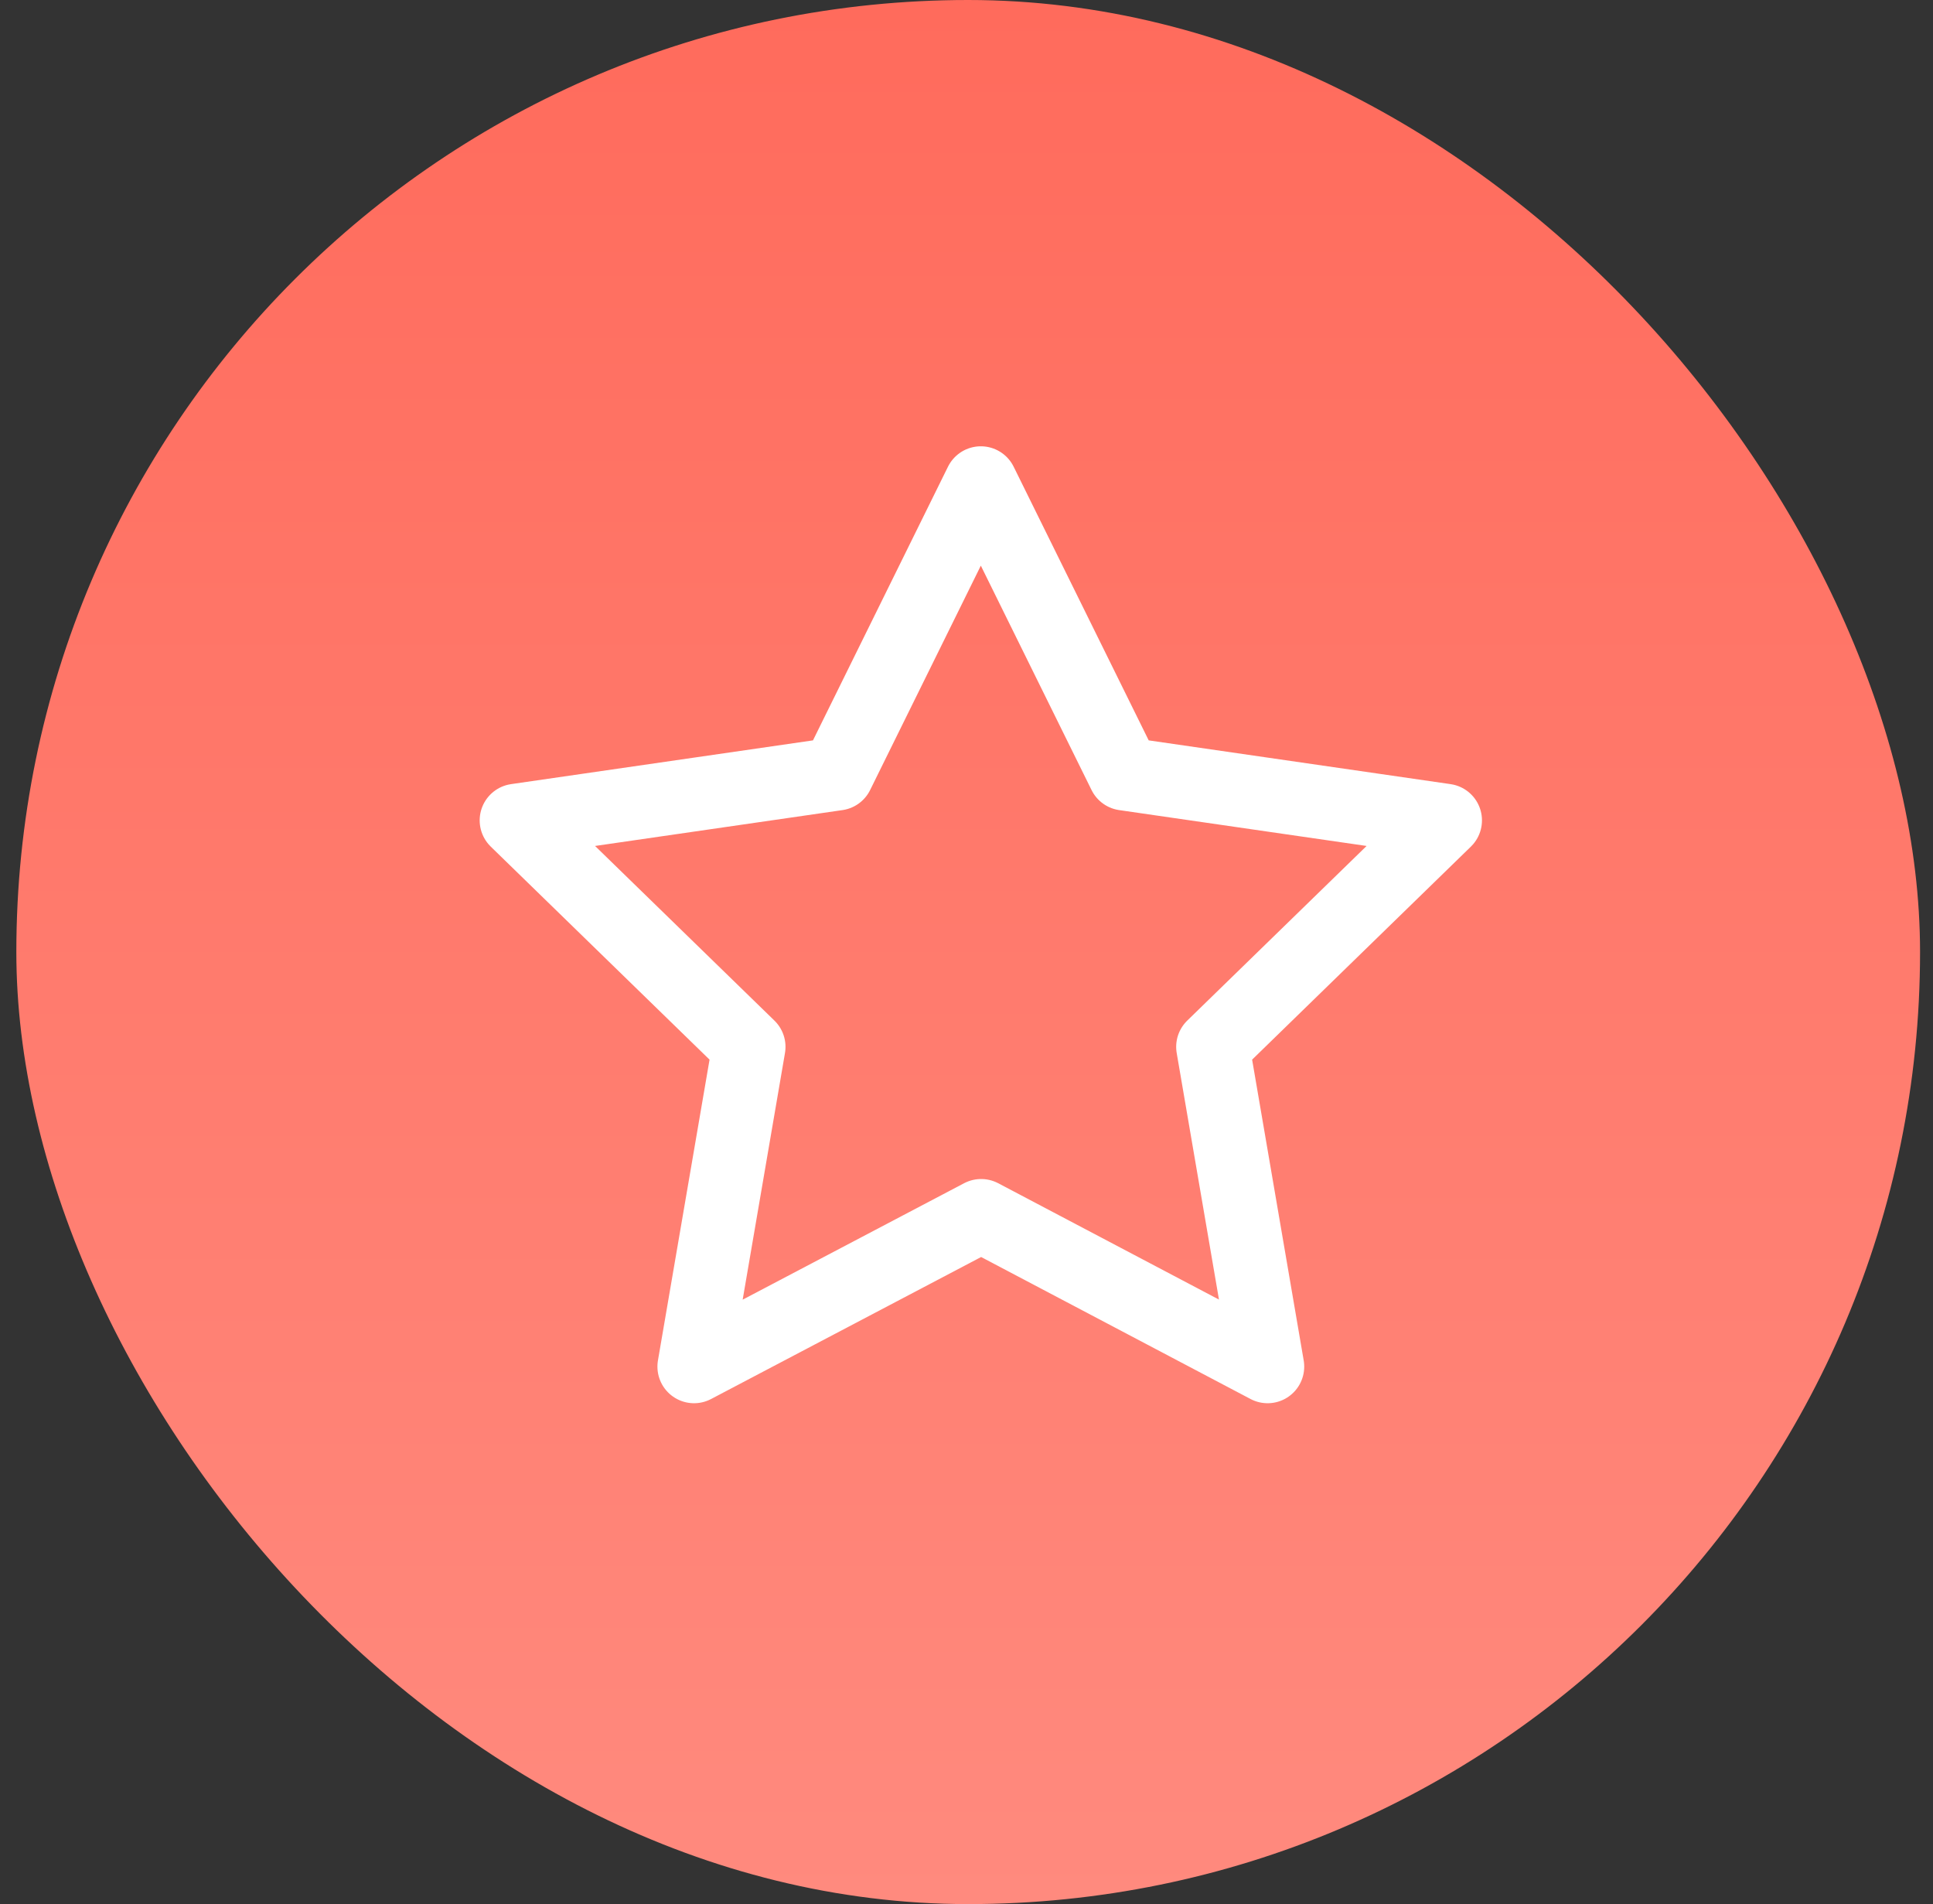
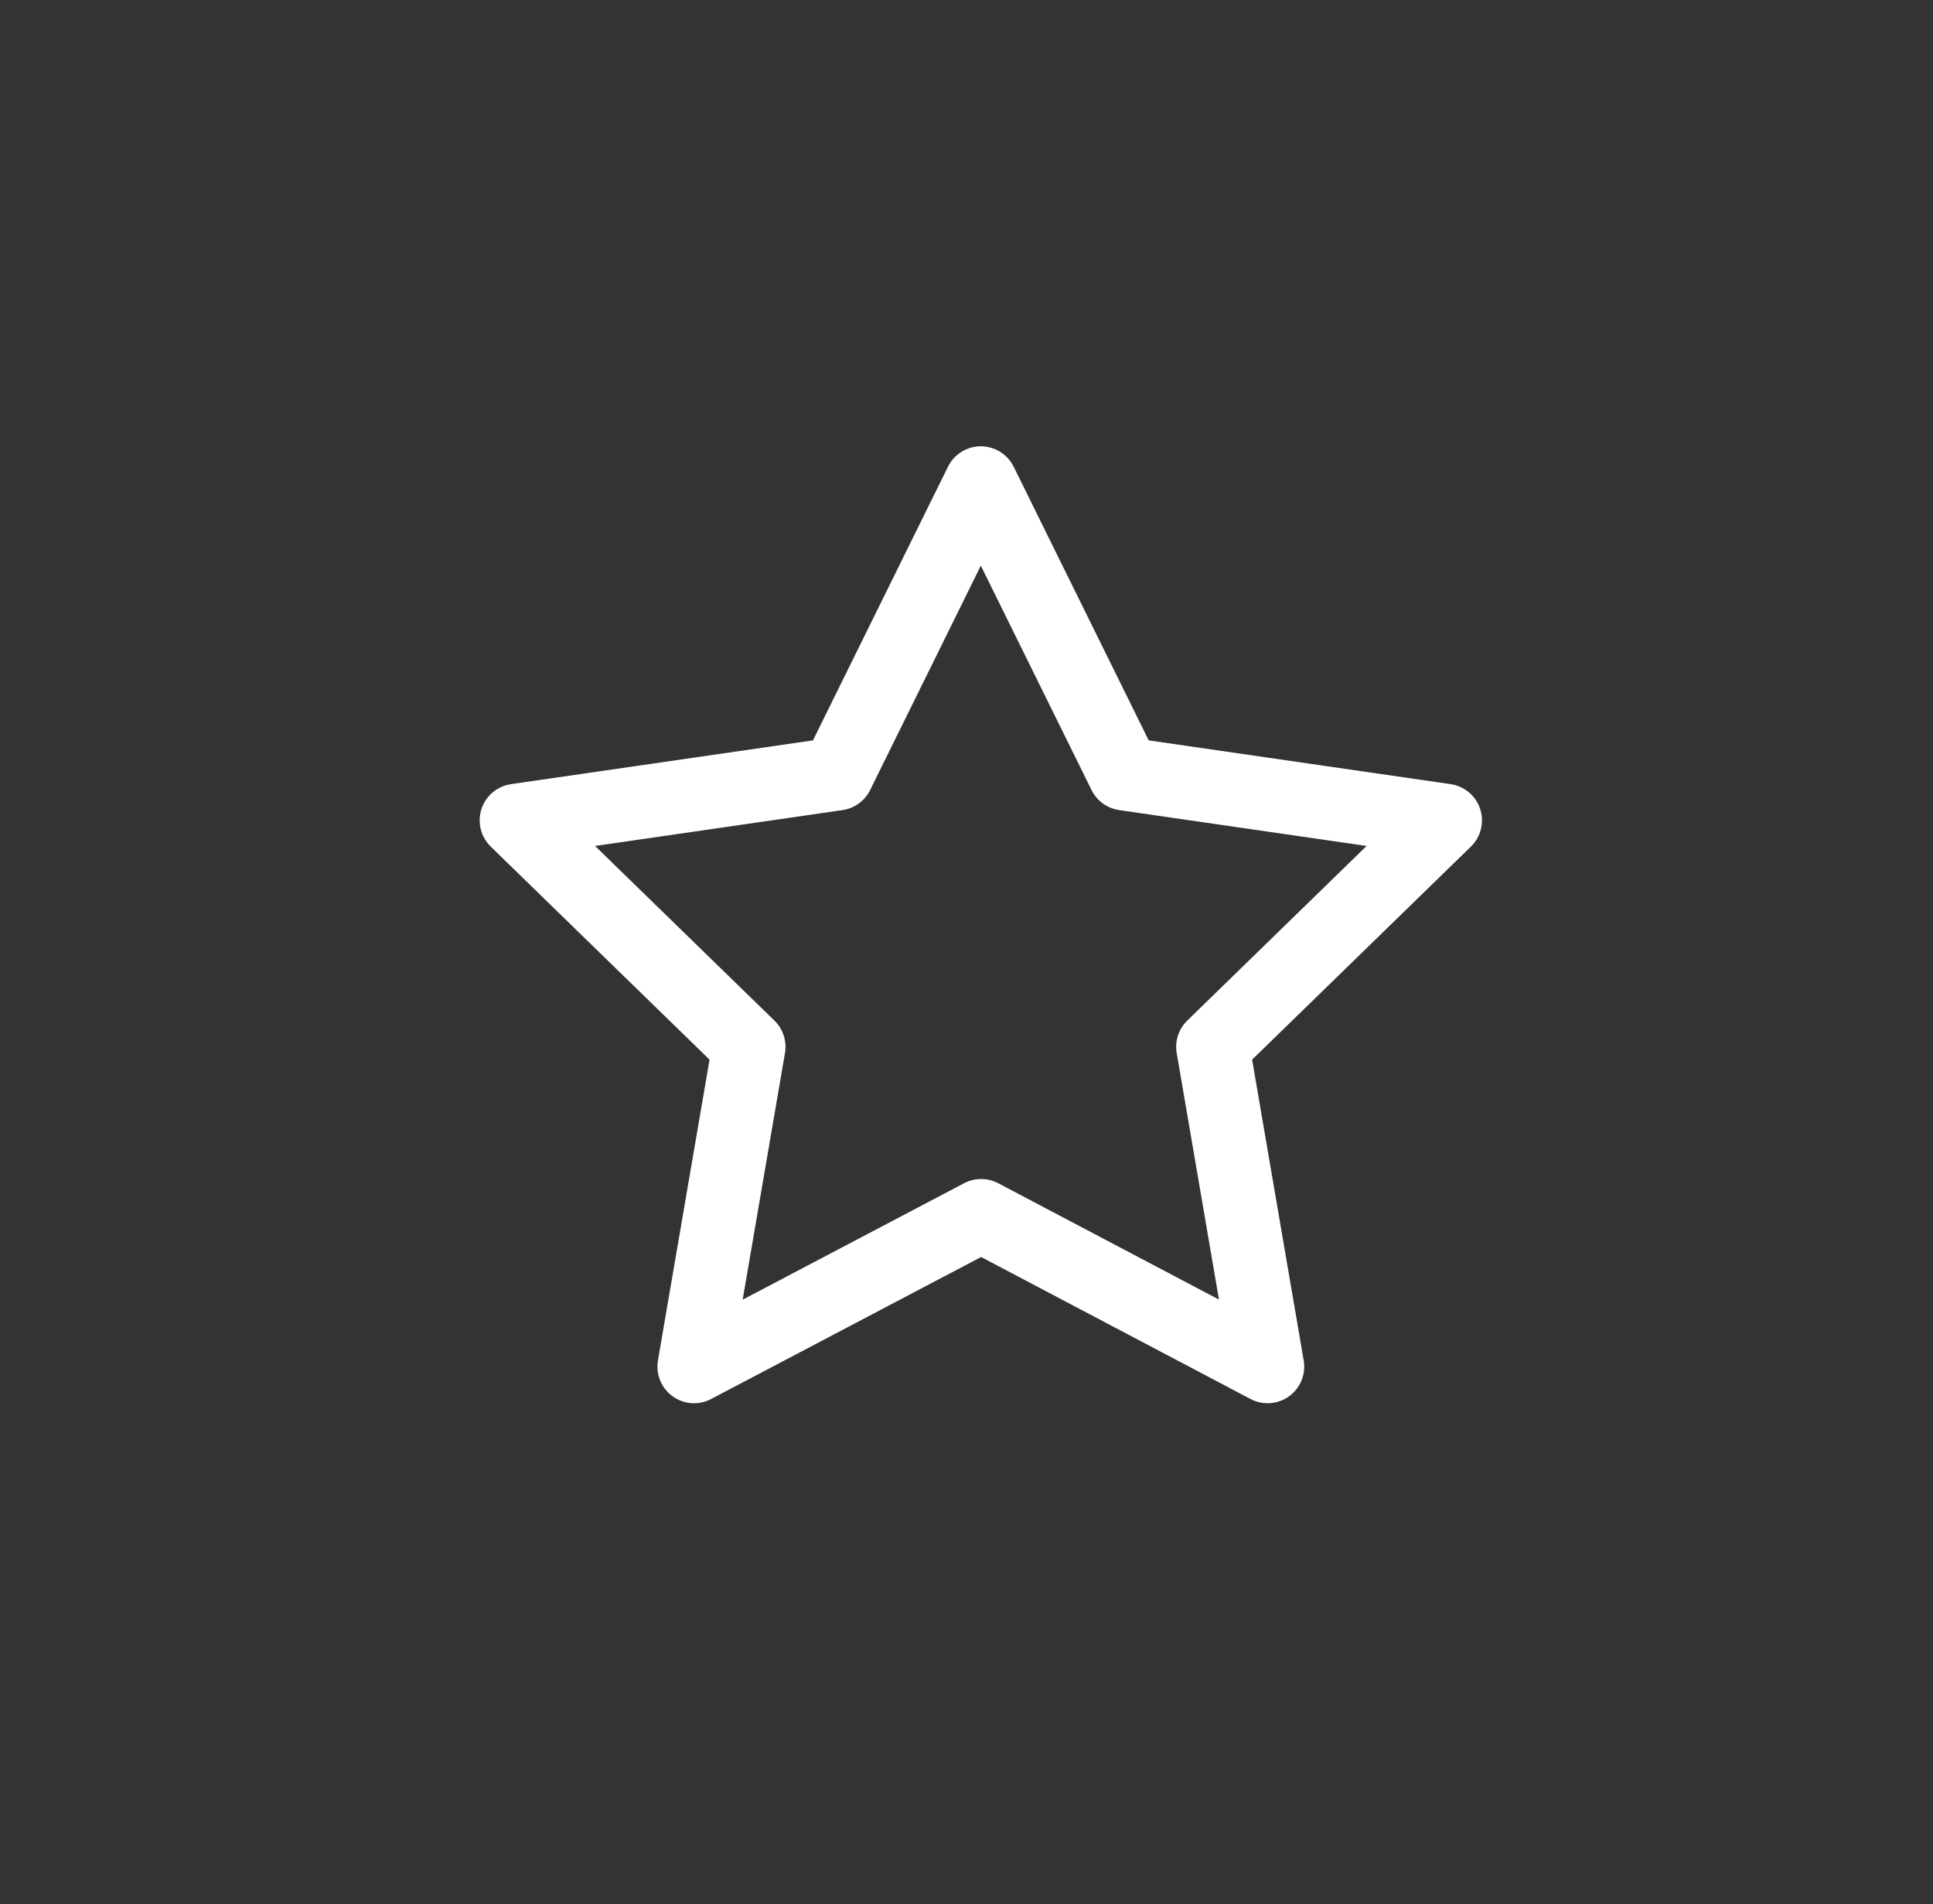
<svg xmlns="http://www.w3.org/2000/svg" width="66" height="65" viewBox="0 0 66 65" fill="none">
  <rect x="0" y="0" width="66" height="65" fill="#333333" stroke="none" />
-   <rect x="0.558" width="65" height="65" rx="32.5" fill="url(#paint0_linear)" />
  <path d="M33.5 41.498L23.697 46.652L25.57 35.736L17.628 28.005L28.588 26.417L33.489 16.485L38.391 26.417L49.35 28.005L41.409 35.736L43.281 46.652L33.5 41.498Z" stroke="white" stroke-width="2.5" stroke-linecap="round" stroke-linejoin="round" />
  <defs>
    <linearGradient id="paint0_linear" x1="33.058" y1="0" x2="33.058" y2="65" gradientUnits="userSpaceOnUse">
      <stop stop-color="#FF6B5C" />
      <stop offset="1" stop-color="#FF8A7E" />
    </linearGradient>
  </defs>
</svg>